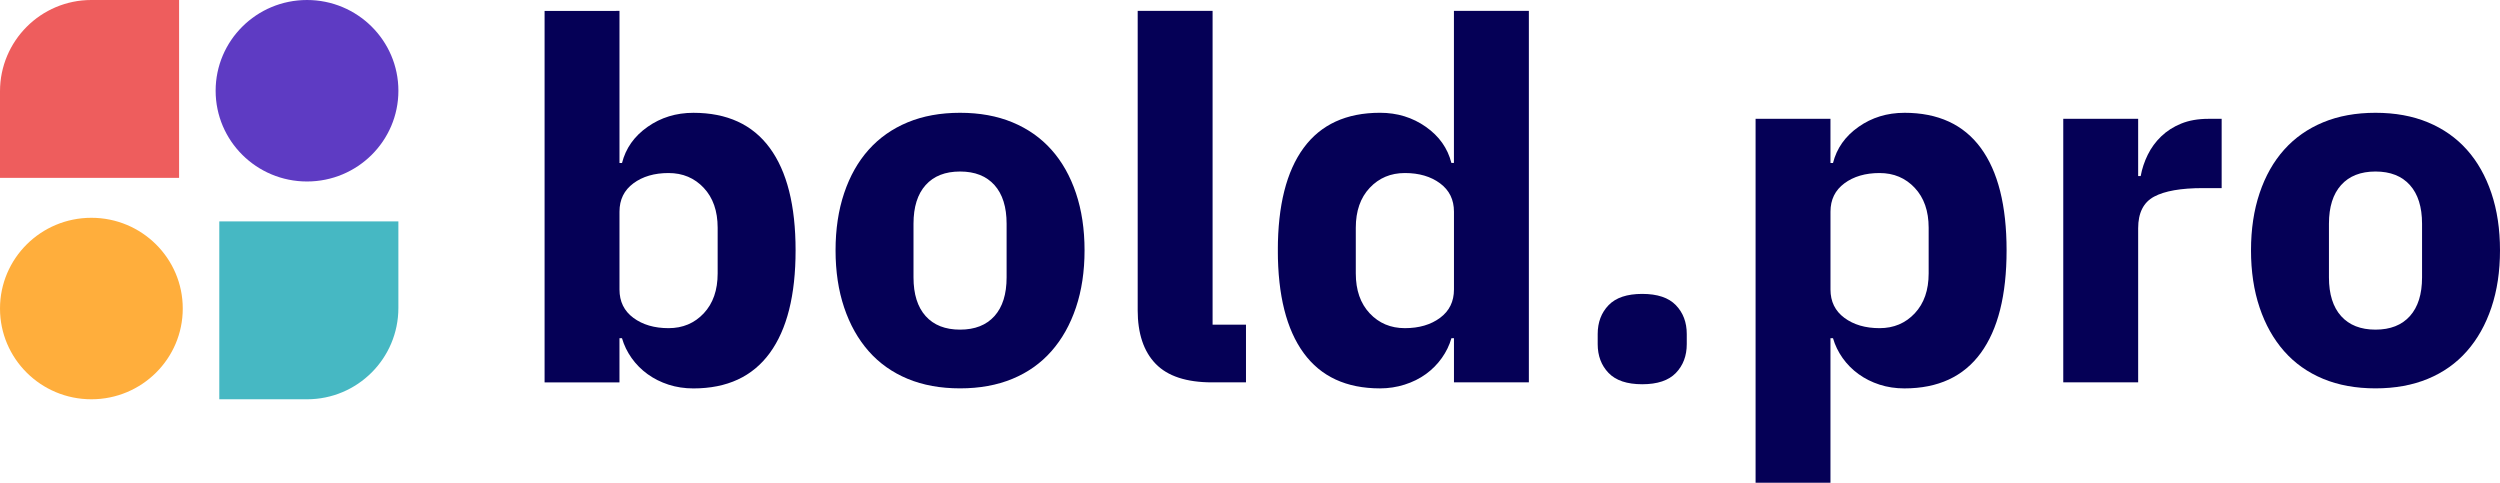
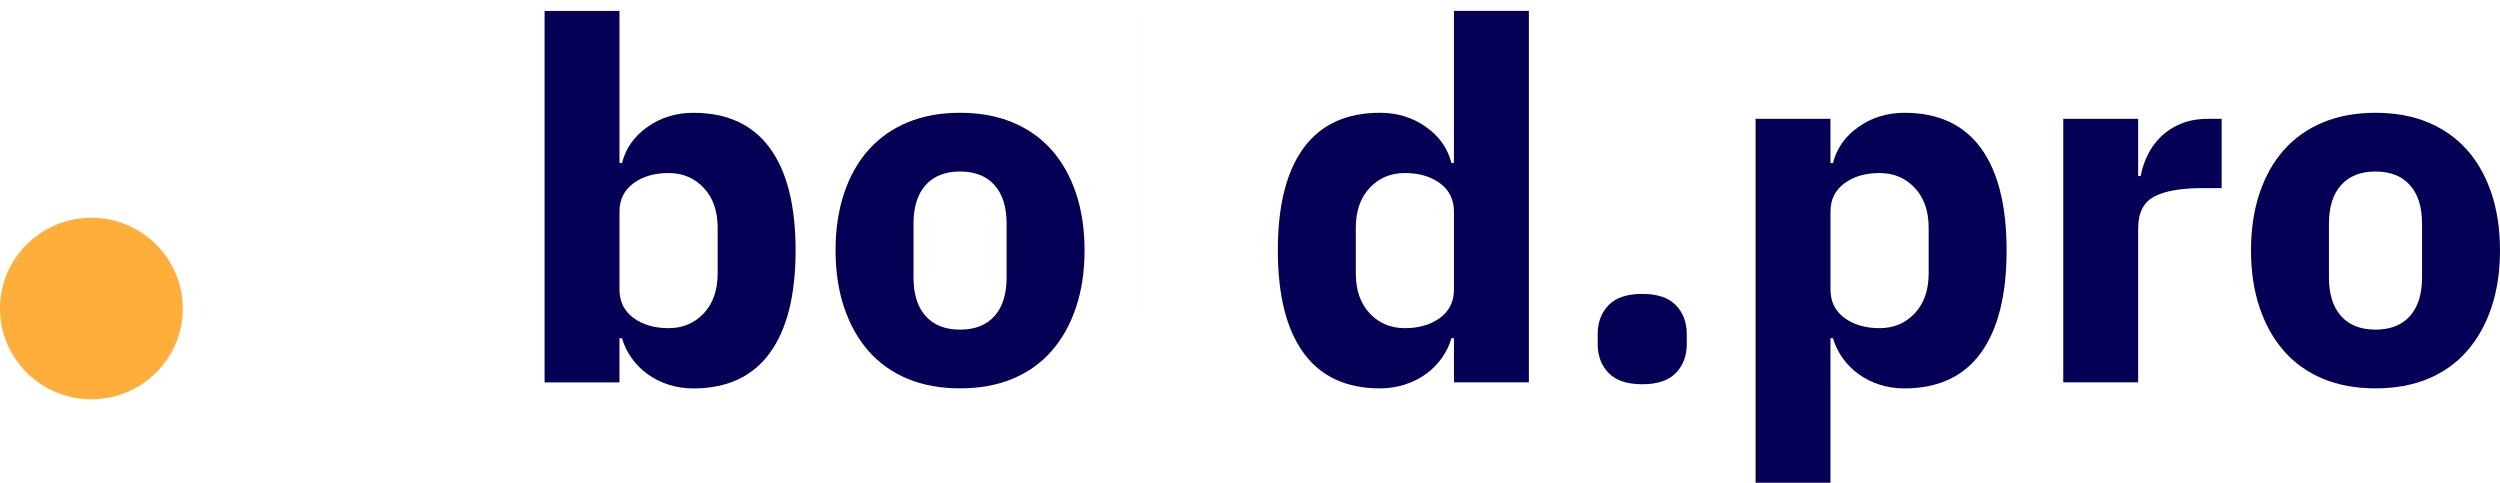
<svg xmlns="http://www.w3.org/2000/svg" height="28" viewBox="0 0 145 28" width="145">
  <clipPath id="a">
    <path d="m367 0v266h-367v-266z" />
  </clipPath>
  <clipPath id="b">
-     <path d="m5.3 0c2.927 0 5.3 2.356 5.3 5.263 0 2.907-2.373 5.263-5.3 5.263-2.927 0-5.3-2.356-5.3-5.263 0-2.907 2.373-5.263 5.3-5.263z" />
-   </clipPath>
+     </clipPath>
  <clipPath id="c">
    <path d="m5.3 0c2.927 0 5.3 2.356 5.3 5.263 0 2.907-2.373 5.263-5.3 5.263-2.927 0-5.3-2.356-5.3-5.263 0-2.907 2.373-5.263 5.3-5.263z" />
  </clipPath>
  <clipPath id="d">
    <path d="m10.387 0v5.019c0 2.925-2.371 5.297-5.297 5.297h-5.091v-10.316z" />
  </clipPath>
  <clipPath id="e">
    <path d="m10.387 0v10.316h-10.387v-5.019c0-2.925 2.371-5.297 5.297-5.297z" />
  </clipPath>
  <clipPath id="f">
    <path d="m4.344 0v8.822h.147c.215-.854.709-1.553 1.482-2.096.773-.543 1.658-.815 2.656-.815 1.957 0 3.434.679 4.432 2.038s1.497 3.339 1.497 5.94-.499 4.586-1.497 5.954c-.998 1.368-2.475 2.053-4.432 2.053-.509 0-.988-.073-1.438-.218-.45-.146-.856-.349-1.218-.611-.362-.262-.67-.573-.925-.932s-.44-.742-.558-1.15h-.147v2.562h-4.344v-21.545zm2.847 9.404c-.822 0-1.502.199-2.04.597-.538.398-.807.946-.807 1.645v4.513c0 .699.269 1.247.807 1.645.538.398 1.218.597 2.04.597.822 0 1.502-.286 2.04-.859.538-.573.807-1.344.807-2.315v-2.649c0-.971-.269-1.742-.807-2.315-.538-.573-1.218-.859-2.04-.859z" />
  </clipPath>
  <clipPath id="g">
    <path d="m7.22 0c1.135 0 2.148.184 3.038.553.89.369 1.644.898 2.26 1.587.616.689 1.091 1.529 1.424 2.518.333.99.499 2.096.499 3.319 0 1.223-.166 2.329-.499 3.319s-.807 1.834-1.424 2.533c-.616.699-1.37 1.233-2.26 1.601-.89.369-1.903.553-3.038.553s-2.148-.184-3.038-.553c-.89-.369-1.644-.903-2.26-1.601-.616-.699-1.091-1.543-1.424-2.533-.333-.99-.499-2.096-.499-3.319 0-1.223.166-2.329.499-3.319.333-.99.807-1.829 1.424-2.518.616-.689 1.37-1.218 2.26-1.587.89-.369 1.903-.553 3.038-.553zm0 3.406c-.861 0-1.526.262-1.996.786-.47.524-.704 1.271-.704 2.242v3.115c0 .971.235 1.718.704 2.242.47.524 1.135.786 1.996.786s1.526-.262 1.996-.786c.47-.524.704-1.271.704-2.242v-3.115c0-.971-.235-1.718-.704-2.242-.47-.524-1.135-.786-1.996-.786z" />
  </clipPath>
  <clipPath id="h">
    <path d="m4.344 0v18.197h1.937v3.348h-1.967c-1.487 0-2.578-.359-3.273-1.077s-1.042-1.757-1.042-3.115v-17.353z" />
  </clipPath>
  <clipPath id="i">
    <path d="m14.558 0v21.545h-4.344v-2.562h-.147c-.117.408-.303.791-.558 1.15s-.563.67-.925.932c-.362.262-.773.466-1.233.611s-.934.218-1.424.218c-1.957 0-3.434-.684-4.432-2.053-.998-1.368-1.497-3.353-1.497-5.954s.499-4.581 1.497-5.94 2.475-2.038 4.432-2.038c.998 0 1.883.272 2.656.815.773.543 1.267 1.242 1.482 2.096h.147v-8.822zm-7.191 9.404c-.822 0-1.502.286-2.04.859-.538.573-.807 1.344-.807 2.315v2.649c0 .971.269 1.742.807 2.315.538.573 1.218.859 2.04.859.822 0 1.502-.199 2.04-.597.538-.398.807-.946.807-1.645v-4.513c0-.699-.269-1.247-.807-1.645-.538-.398-1.218-.597-2.04-.597z" />
  </clipPath>
  <clipPath id="j">
    <path d="m8.629 0c1.957 0 3.434.679 4.432 2.038s1.497 3.339 1.497 5.94c0 2.601-.499 4.586-1.497 5.954-.998 1.368-2.475 2.053-4.432 2.053-.509 0-.988-.073-1.438-.218-.45-.146-.856-.349-1.218-.611-.362-.262-.67-.573-.925-.932-.254-.359-.44-.742-.558-1.15h-.147v8.385h-4.344v-21.109h4.344v2.562h.147c.215-.854.709-1.553 1.482-2.096.773-.543 1.658-.815 2.656-.815zm-1.438 3.494c-.822 0-1.502.199-2.04.597-.538.398-.807.946-.807 1.645v4.513c0 .699.269 1.247.807 1.645.538.398 1.218.597 2.04.597.822 0 1.502-.286 2.04-.859.538-.573.807-1.344.807-2.315v-2.649c0-.971-.269-1.742-.807-2.315-.538-.573-1.218-.859-2.04-.859z" />
  </clipPath>
  <clipPath id="k">
    <path d="m4.344 0v3.319h.147c.078-.427.215-.839.411-1.237.196-.398.455-.752.778-1.063.323-.311.709-.558 1.159-.742.45-.184.978-.277 1.585-.277h.763v4.018h-1.086c-1.272 0-2.216.165-2.832.495-.616.33-.925.941-.925 1.834v8.938h-4.344v-15.286z" />
  </clipPath>
  <clipPath id="l">
    <path d="m7.22 0c1.135 0 2.148.184 3.038.553.89.369 1.644.898 2.26 1.587.616.689 1.091 1.529 1.424 2.518.333.99.499 2.096.499 3.319 0 1.223-.166 2.329-.499 3.319s-.807 1.834-1.424 2.533c-.616.699-1.37 1.233-2.26 1.601-.89.369-1.903.553-3.038.553s-2.148-.184-3.038-.553c-.89-.369-1.644-.903-2.26-1.601-.616-.699-1.091-1.543-1.424-2.533-.333-.99-.499-2.096-.499-3.319 0-1.223.166-2.329.499-3.319.333-.99.807-1.829 1.424-2.518.616-.689 1.37-1.218 2.26-1.587.89-.369 1.903-.553 3.038-.553zm0 3.406c-.861 0-1.526.262-1.996.786-.47.524-.704 1.271-.704 2.242v3.115c0 .971.235 1.718.704 2.242.47.524 1.135.786 1.996.786s1.526-.262 1.996-.786c.47-.524.704-1.271.704-2.242v-3.115c0-.971-.235-1.718-.704-2.242-.47-.524-1.135-.786-1.996-.786z" />
  </clipPath>
  <clipPath id="m">
    <path d="m2.583 0c.881 0 1.531.218 1.952.655.421.437.631.995.631 1.674v.582c0 .679-.21 1.237-.631 1.674-.421.437-1.071.655-1.952.655s-1.531-.218-1.952-.655c-.421-.437-.631-.995-.631-1.674v-.582c0-.679.21-1.237.631-1.674.421-.437 1.071-.655 1.952-.655z" />
  </clipPath>
  <g clip-path="url(#a)" transform="translate(-29 -11)">
    <g transform="translate(29 11)">
      <g clip-path="url(#b)" transform="translate(12.507)">
        <path d="m0 0h10.599v10.526h-10.599z" fill="#5e3bc3" />
      </g>
      <g clip-path="url(#c)" transform="translate(0 12.632)">
        <path d="m0 0h10.599v10.526h-10.599z" fill="#ffae3c" />
      </g>
      <g clip-path="url(#d)" transform="translate(12.719 12.842)">
-         <path d="m0 0h10.387v10.316h-10.387z" fill="#46b8c3" />
-       </g>
+         </g>
      <g clip-path="url(#e)">
-         <path d="m0 0h10.387v10.316h-10.387z" fill="#ee5d5d" />
-       </g>
+         </g>
      <g transform="translate(31.586 .632)">
        <g clip-path="url(#f)">
          <path d="m0 0h14.558v21.895h-14.558z" fill="#050056" />
        </g>
        <g clip-path="url(#g)" transform="translate(16.877 5.91)">
          <path d="m0 0h14.441v15.984h-14.441z" fill="#050056" />
        </g>
        <g clip-path="url(#h)" transform="translate(34.4)">
-           <path d="m0 0h6.281v21.545h-6.281z" fill="#050056" />
+           <path d="m0 0v21.545h-6.281z" fill="#050056" />
        </g>
        <g clip-path="url(#i)" transform="translate(42.53)">
          <path d="m0 0h14.558v21.895h-14.558z" fill="#050056" />
        </g>
        <g clip-path="url(#j)" transform="translate(70.238 5.91)">
          <path d="m0 0h14.558v21.458h-14.558z" fill="#050056" />
        </g>
        <g clip-path="url(#k)" transform="translate(88.083 6.26)">
          <path d="m0 0h9.187v15.286h-9.187z" fill="#050056" />
        </g>
        <g clip-path="url(#l)" transform="translate(98.973 5.91)">
          <path d="m0 0h14.441v15.984h-14.441z" fill="#050056" />
        </g>
      </g>
      <g clip-path="url(#m)" transform="translate(92.666 17.046)">
        <path d="m0 0h5.166v5.241h-5.166z" fill="#050056" />
      </g>
    </g>
  </g>
</svg>